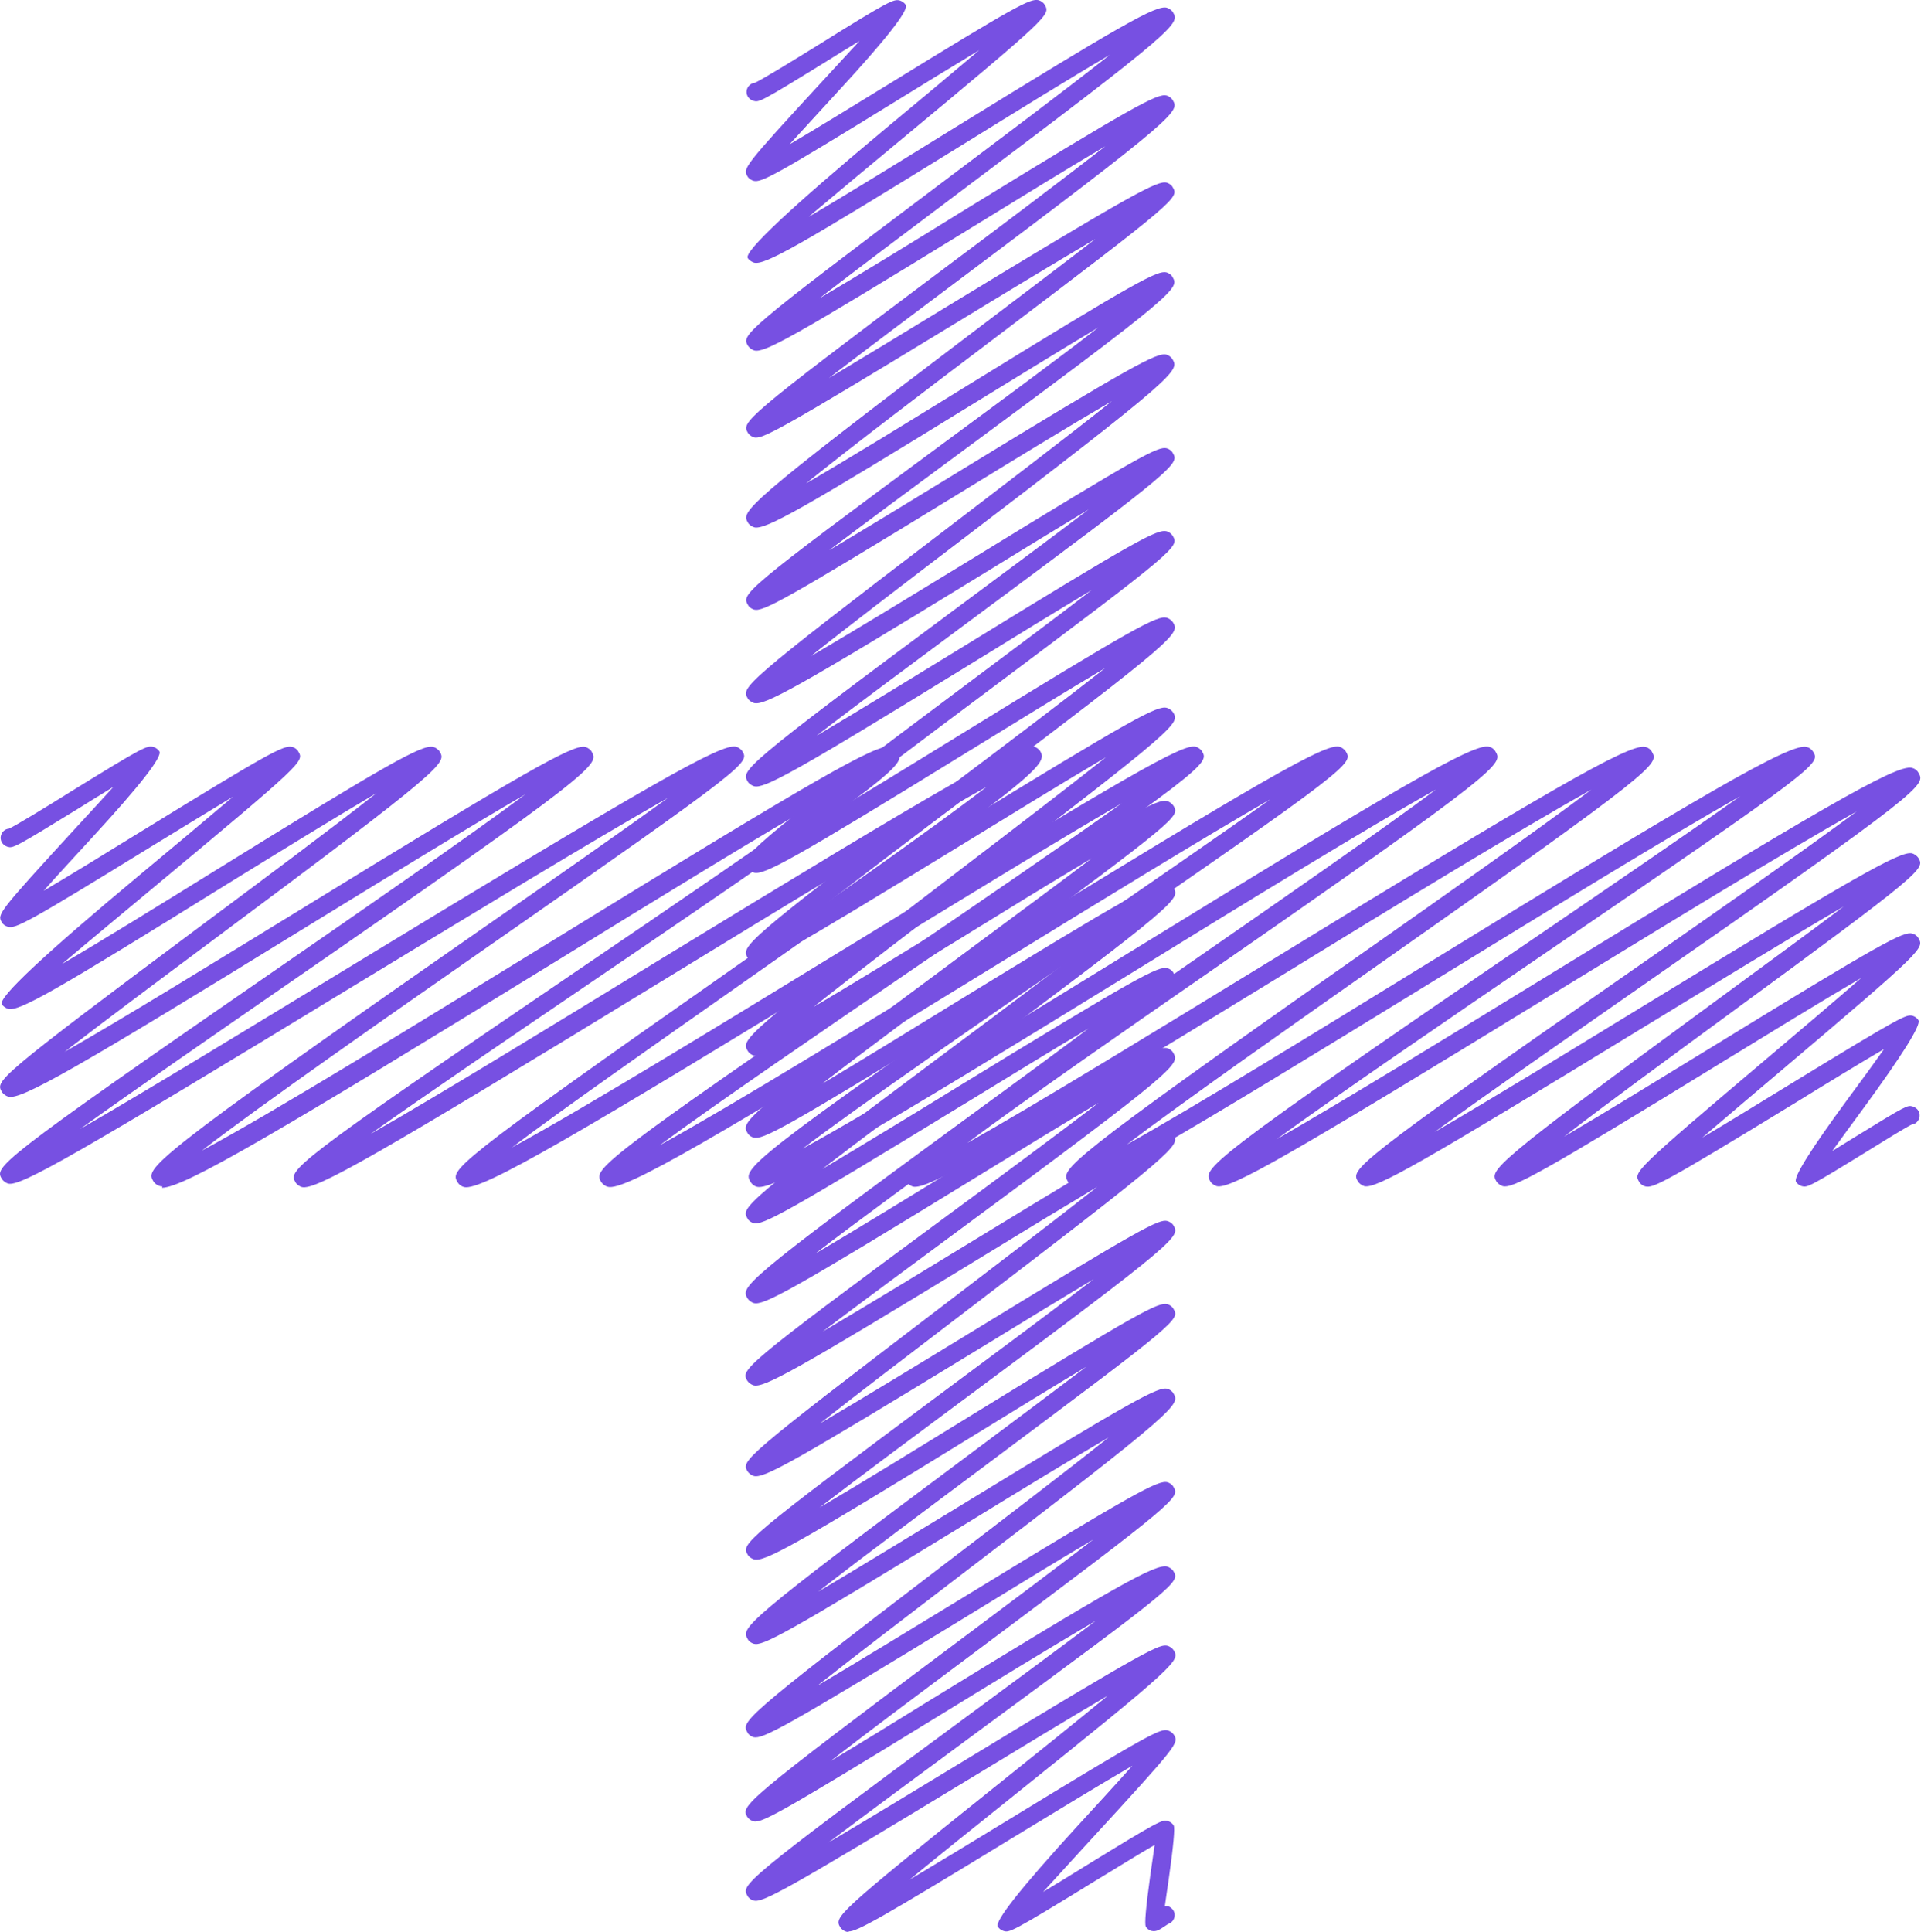
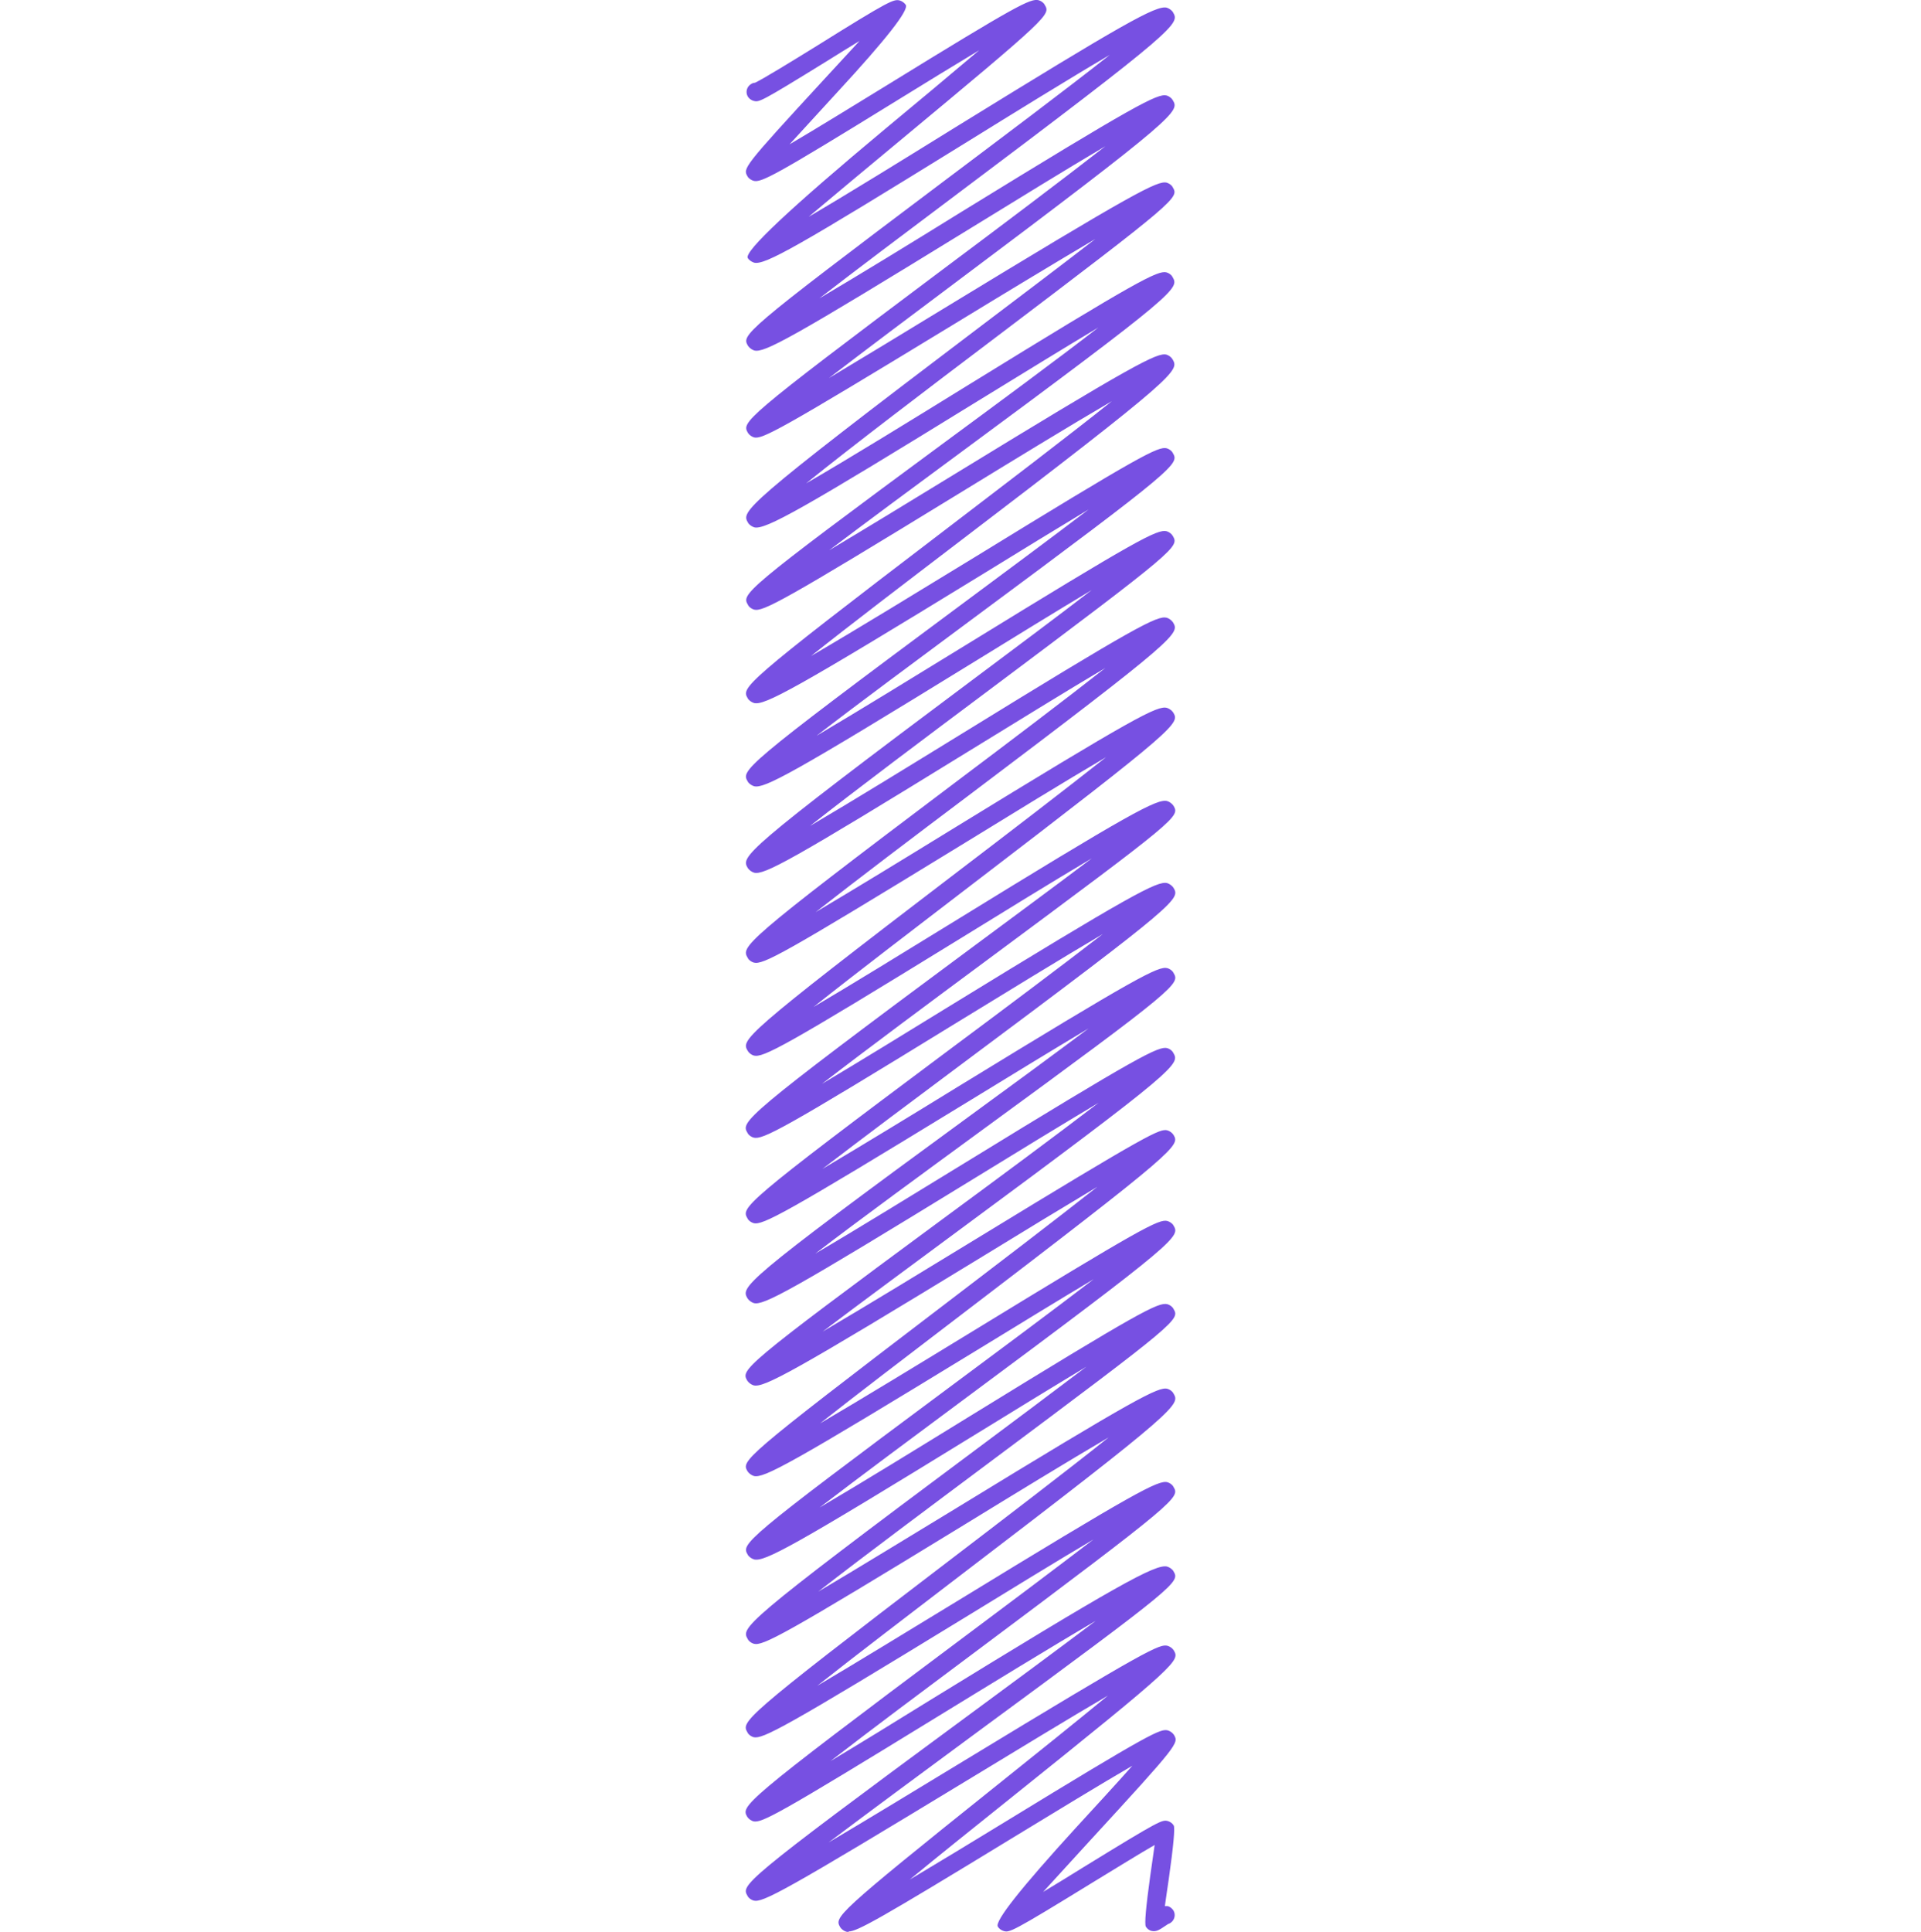
<svg xmlns="http://www.w3.org/2000/svg" id="Layer_2" data-name="Layer 2" viewBox="0 0 82.67 83.13">
  <defs>
    <style>      .cls-1 {        fill: #7750e2;      }    </style>
  </defs>
  <g id="Camada_1" data-name="Camada 1">
    <g>
-       <path class="cls-1" d="M6.99,51.05s-.07,0-.1-.01c-.12-.03-.23-.11-.29-.21-.32-.56-.42-.73,14.05-10.8,2.88-2,5.99-4.17,8.1-5.7-3.28,1.86-8.76,5.2-13.46,8.05C3.25,49.71.87,51.07.35,50.93c-.1-.03-.21-.11-.27-.2-.3-.52-.36-.62,11.76-8.98,3.78-2.61,8.2-5.66,10.77-7.57-2.4,1.39-6.09,3.66-9.27,5.61C3.22,46.02.92,47.33.36,47.19c-.1-.03-.22-.11-.28-.21-.27-.47-.31-.53,8.63-7.19,2.58-1.92,5.56-4.14,7.49-5.66-1.8,1.06-4.31,2.61-6.5,3.96C2.31,42.68.82,43.53.35,43.41c-.1-.03-.22-.11-.27-.2q-.24-.42,5.92-5.55c1.34-1.11,2.84-2.37,4.03-3.38-1.09.66-2.38,1.45-3.54,2.16-5.29,3.26-5.82,3.53-6.15,3.44-.1-.03-.21-.1-.26-.19-.2-.35-.21-.37,3.27-4.16.5-.54,1.05-1.14,1.53-1.67-.48.29-.99.61-1.44.89-2.84,1.75-2.88,1.75-3.11,1.69-.1-.03-.2-.1-.25-.19-.11-.19-.04-.43.14-.54.05-.03.11-.05.16-.05.31-.14,1.6-.93,2.64-1.58,3.17-1.96,3.32-2.01,3.58-1.94.1.03.2.1.26.19q.2.35-2.93,3.75c-.65.71-1.43,1.55-2.05,2.25,1.16-.68,2.78-1.68,4.19-2.55,5.56-3.42,6.15-3.73,6.51-3.64.1.03.21.1.26.2.25.42.26.45-6.34,5.94-1.27,1.06-2.71,2.25-3.83,3.2,1.8-1.05,4.38-2.65,6.61-4.03,7.41-4.59,8.9-5.43,9.37-5.31.1.03.22.11.27.2.29.49.34.6-9.75,8.11-2.27,1.69-4.71,3.51-6.39,4.81,2.53-1.44,6.62-3.96,10.13-6.11,9.7-5.96,11.77-7.14,12.28-7.01.1.03.22.11.27.2.32.55.4.7-13.19,10.08-3.14,2.17-6.53,4.51-8.82,6.16,2.88-1.66,7.32-4.37,11.41-6.86,13.22-8.04,16.2-9.75,16.82-9.59.1.03.22.11.27.2.29.49.32.56-10.87,8.35-4.3,3-9.82,6.84-12.39,8.83,3.03-1.62,9.38-5.53,14.72-8.81,11.83-7.28,14.34-8.72,14.94-8.57.1.03.22.11.28.21.32.55.4.7-13.31,10.01-3.37,2.29-7.02,4.77-9.38,6.45,2.97-1.7,7.74-4.62,12.12-7.3,12.88-7.87,15.8-9.54,16.43-9.38.1.03.22.11.28.21.33.57-.08,1.05-12.93,10.05-3.63,2.55-7.61,5.33-9.8,6.99,3.19-1.73,9.56-5.64,14.94-8.93,11.63-7.13,13.93-8.45,14.48-8.31.1.03.22.11.27.2.3.52.36.63-12.35,9.31-3.91,2.67-8.5,5.8-10.99,7.64,3.13-1.72,9.05-5.36,14.06-8.44,11.9-7.31,14.59-8.86,15.19-8.71.1.03.22.11.28.21.3.51.34.59-11.32,8.61-4.36,3-9.52,6.55-12.05,8.47,2.99-1.63,8.94-5.29,13.96-8.38,11.47-7.05,14.91-9.08,15.57-8.91.12.03.22.1.28.21.31.53.39.68-12.35,9.51-3.67,2.54-7.96,5.52-10.38,7.33,2.97-1.67,8.32-4.95,12.87-7.73,12.03-7.37,15.63-9.48,16.31-9.31.12.03.22.1.28.21.3.53.37.64-12.04,9.35-3.75,2.63-8.14,5.72-10.56,7.55,2.94-1.64,8.32-4.95,12.89-7.76,11.86-7.29,15.67-9.53,16.37-9.35.12.03.22.11.28.21.3.51.33.58-11.57,8.69-4.06,2.77-8.81,6.01-11.52,7.98,2.78-1.59,7.4-4.42,11.64-7.02,11.57-7.09,15.03-9.13,15.7-8.96.12.03.22.1.28.21.31.53.37.64-11.95,9.21-3.04,2.12-6.54,4.55-8.87,6.25,2.36-1.37,5.72-3.43,8.65-5.22,9.52-5.82,11.41-6.89,11.9-6.77.1.03.21.11.27.2.27.47.3.53-8.21,6.76-2.4,1.76-5.17,3.78-7.04,5.23,1.79-1.05,4.22-2.55,6.35-3.85,7.41-4.55,8.26-4.99,8.64-4.89.1.03.21.1.26.2.25.43.27.47-6.04,5.81-1.07.91-2.27,1.92-3.26,2.77,1.15-.68,2.51-1.52,3.67-2.23,5.05-3.09,5.11-3.07,5.38-3.01.1.03.2.1.25.19q.18.31-2.44,3.89c-.42.57-.88,1.2-1.27,1.74.34-.21.7-.43,1.02-.63,2.19-1.35,2.22-1.35,2.44-1.29.1.03.2.1.25.19.11.19.04.43-.14.54-.05.03-.1.04-.15.05-.25.12-1.21.71-1.98,1.19-2.48,1.53-2.52,1.52-2.75,1.46-.1-.03-.2-.1-.25-.19q-.17-.29,2.2-3.52c.51-.69,1.12-1.52,1.59-2.19-1.01.59-2.47,1.48-3.73,2.26-5.87,3.59-6.22,3.73-6.55,3.65-.1-.03-.21-.1-.26-.2-.24-.41-.25-.44,5.47-5.28,1.37-1.16,2.92-2.47,4.09-3.49-1.66.97-3.99,2.4-6.03,3.65-7.83,4.81-8.98,5.42-9.4,5.31-.1-.03-.21-.11-.27-.2-.28-.49-.35-.6,9.48-7.8,1.89-1.39,3.92-2.87,5.46-4.03-2.32,1.35-5.64,3.38-8.54,5.15-9.67,5.91-11.59,7.01-12.09,6.88-.1-.03-.21-.11-.27-.2-.3-.52-.36-.63,11.72-9.03,3.42-2.38,7.41-5.16,9.74-6.89-3,1.68-8.35,4.96-12.91,7.75-11.6,7.11-14.06,8.52-14.63,8.37-.1-.03-.22-.11-.27-.2-.32-.55-.4-.7,13.92-10.46,3.18-2.17,6.63-4.52,8.88-6.12-3.18,1.8-8.53,5.09-13.11,7.9-11.46,7.04-14.89,9.06-15.54,8.9-.1-.03-.22-.11-.28-.21-.3-.53-.39-.67,12.62-9.8,3.49-2.45,7.56-5.31,9.9-7.07-3.08,1.72-8.76,5.19-13.58,8.15-12.24,7.5-15.01,9.08-15.61,8.93-.1-.03-.22-.11-.27-.21-.31-.54-.4-.69,12.53-9.65,3.62-2.51,7.87-5.45,10.25-7.23-2.95,1.65-8.32,4.95-12.88,7.76-11.83,7.28-15.63,9.51-16.34,9.34-.12-.03-.22-.11-.28-.21-.32-.56-.42-.73,13.85-10.55,3.03-2.09,6.31-4.34,8.52-5.92-2.91,1.68-7.54,4.52-11.8,7.14-12.1,7.44-15.99,9.73-16.71,9.54-.12-.03-.22-.11-.29-.21-.31-.54-.39-.67,13.07-9.85,3.2-2.18,6.87-4.69,9.33-6.44-2.79,1.62-6.99,4.2-10.87,6.57-12.64,7.74-16.69,10.12-17.43,9.94-.12-.03-.22-.11-.28-.21-.3-.53-.37-.64,11.71-9.1,3.97-2.78,8.64-6.06,11.06-7.91-3.03,1.67-8.96,5.29-13.98,8.36-12.3,7.52-14.9,9.01-15.49,8.86-.1-.03-.22-.11-.27-.2-.3-.53-.37-.63,12.16-9.14,3.86-2.62,8.36-5.68,10.95-7.57-2.83,1.61-7.61,4.55-11.99,7.25-11.82,7.27-15.92,9.69-16.87,9.69ZM81.92,48.16h0s0,0,0,0ZM81.92,48.16s0,0,0,0c0,0,0,0,0,0ZM81.92,48.16s0,0,0,0c0,0,0,0,0,0ZM81.92,48.16s0,0,0,0c0,0,0,0,0,0ZM81.92,48.16s0,0,0,0c0,0,0,0,0,0ZM81.92,48.15s0,0,0,0c0,0,0,0,0,0ZM81.92,48.15s0,0,0,0c0,0,0,0,0,0ZM.76,35.84s0,0,0,0c0,0,0,0,0,0ZM.76,35.84s0,0,0,0c0,0,0,0,0,0Z" />
      <path class="cls-1" d="M36.52,83.13s-.07,0-.1-.01c-.1-.03-.2-.1-.26-.19-.25-.44-.28-.49,6.74-6.11,1.6-1.28,3.41-2.73,4.78-3.86-1.67.98-3.89,2.33-5.85,3.52-8.1,4.92-9.01,5.4-9.4,5.3-.1-.03-.21-.1-.26-.2-.27-.47-.31-.54,9.41-7.7,1.93-1.42,4-2.95,5.58-4.14-1.98,1.16-4.6,2.77-6.77,4.1-6.94,4.26-7.61,4.61-7.97,4.53-.1-.03-.2-.1-.26-.19-.27-.47-.31-.54,9.23-7.67,1.89-1.41,4.02-3.01,5.67-4.27-1.66.98-3.72,2.25-5.55,3.37-7.75,4.74-8.69,5.23-9.08,5.14-.1-.03-.21-.1-.26-.2-.27-.47-.31-.54,8.59-7.33,2.38-1.82,5.11-3.9,6.95-5.37-1.74,1.02-4.11,2.47-6.18,3.74-7.81,4.78-8.7,5.24-9.09,5.14-.1-.03-.21-.1-.26-.2-.28-.49-.34-.59,9.85-8.18,1.61-1.2,3.31-2.47,4.72-3.54-1.43.86-3.11,1.89-4.62,2.82-8.04,4.95-9.23,5.58-9.68,5.47-.1-.03-.22-.11-.27-.2-.27-.47-.31-.53,8.71-7.23,2.07-1.54,4.42-3.28,6.18-4.63-1.46.87-3.25,1.97-4.92,2.99-8.1,4.95-9.28,5.59-9.71,5.48-.1-.03-.21-.11-.27-.2-.26-.46-.29-.5,8.45-7.16,2.23-1.7,4.76-3.63,6.6-5.08-1.42.85-3.15,1.9-4.78,2.9-8.35,5.1-9.57,5.75-10.01,5.64-.1-.03-.21-.11-.27-.2-.27-.47-.31-.53,8.48-7.01,2.24-1.65,4.8-3.54,6.64-4.95-1.59.95-3.59,2.17-5.36,3.26-7.9,4.85-9.06,5.47-9.48,5.36-.1-.03-.21-.11-.27-.2-.28-.49-.35-.61,9.56-7.85,1.76-1.28,3.62-2.65,5.12-3.77-1.59.95-3.52,2.13-5.25,3.19-7.83,4.79-8.78,5.29-9.17,5.19-.1-.03-.21-.1-.26-.2-.27-.47-.31-.55,8.83-7.37,2.19-1.63,4.69-3.5,6.46-4.87-1.78,1.05-4.16,2.51-6.25,3.79-7.53,4.63-8.39,5.07-8.78,4.97-.1-.03-.21-.1-.26-.2-.28-.48-.33-.58,9.74-8.04,1.74-1.29,3.6-2.66,5.08-3.78-1.7,1.01-3.81,2.31-5.69,3.47-7.54,4.64-8.46,5.12-8.86,5.02-.1-.03-.21-.11-.26-.2-.28-.48-.33-.57,9.12-7.78,2.14-1.63,4.58-3.5,6.3-4.86-1.77,1.04-4.16,2.51-6.26,3.8-7.64,4.68-8.5,5.14-8.9,5.04-.1-.03-.21-.1-.26-.2-.28-.49-.33-.58,8.98-7.59,2.18-1.64,4.67-3.52,6.41-4.89-1.67.99-3.87,2.35-5.81,3.54-7.74,4.77-8.88,5.38-9.31,5.27-.1-.03-.21-.11-.27-.2-.28-.49-.35-.61,9.81-8.2,1.71-1.28,3.54-2.64,4.99-3.76-1.52.91-3.37,2.05-5.01,3.06-7.91,4.87-9.08,5.49-9.52,5.38-.1-.03-.22-.11-.27-.2-.28-.48-.32-.56,9.17-7.6,1.82-1.35,3.87-2.87,5.5-4.11-1.36.82-2.96,1.8-4.47,2.73-8.2,5.03-9.48,5.71-9.93,5.6-.1-.03-.22-.11-.27-.2-.27-.47-.31-.54,8.48-7.24,2.47-1.89,5.33-4.06,7.19-5.55-1.8,1.05-4.35,2.61-6.57,3.97-7.59,4.65-8.45,5.1-8.83,5-.1-.03-.21-.1-.26-.2-.27-.47-.31-.53,8.52-7.04,2.21-1.63,4.74-3.49,6.56-4.9-1.54.92-3.45,2.1-5.15,3.14-7.56,4.66-9.19,5.58-9.66,5.46-.1-.03-.22-.11-.27-.2-.28-.49-.35-.61,10.05-8.48,1.68-1.27,3.48-2.63,4.9-3.73-1.79,1.06-4.09,2.45-6.12,3.69-7.44,4.53-8.22,4.94-8.57,4.85-.1-.03-.2-.1-.26-.19-.27-.47-.3-.53,8.4-7.05,2.38-1.78,5.11-3.83,6.98-5.29-1.66.98-3.85,2.33-5.77,3.51-7.77,4.78-8.91,5.39-9.34,5.28-.1-.03-.21-.11-.27-.2-.27-.47-.3-.52,8.37-7.04,2.47-1.86,5.33-4,7.2-5.48-1.74,1.02-4.13,2.5-6.23,3.8-7.18,4.44-8.62,5.26-9.08,5.14-.1-.03-.22-.11-.27-.2q-.24-.42,5.92-5.56c1.34-1.11,2.85-2.37,4.04-3.38-1.09.66-2.39,1.45-3.55,2.17-5.3,3.27-5.83,3.53-6.16,3.45-.1-.03-.21-.1-.26-.19-.2-.35-.21-.37,3.28-4.16.5-.54,1.05-1.14,1.54-1.67-.48.29-.99.61-1.44.89-2.85,1.76-2.88,1.75-3.12,1.69-.1-.03-.2-.1-.25-.19-.11-.19-.04-.43.15-.54.05-.03.11-.05.16-.05.31-.14,1.6-.93,2.65-1.58C38.31,0,38.46-.04,38.72.02c.1.03.2.1.26.19q.2.35-2.94,3.75c-.65.71-1.43,1.56-2.06,2.25,1.16-.68,2.78-1.68,4.2-2.55C43.75.23,44.35-.08,44.7.01c.1.03.21.1.26.2.25.42.26.45-6.35,5.94-1.27,1.05-2.69,2.24-3.81,3.18,1.74-1.02,4.18-2.53,6.31-3.85C48.31,1.04,49.75.22,50.21.33c.1.03.22.11.27.2.28.49.34.59-9.45,7.94-2.01,1.51-4.17,3.13-5.77,4.37,1.76-1.04,4.08-2.46,6.11-3.72,7.53-4.63,8.45-5.11,8.84-5.01.1.03.21.11.26.2.28.48.34.59-9.42,7.9-1.79,1.34-3.8,2.85-5.38,4.06,1.47-.88,3.25-1.96,4.92-2.98,8.23-5.01,9.23-5.53,9.62-5.43.1.03.21.1.26.2.26.45.28.48-7.78,6.58-2.66,2.01-5.98,4.53-8,6.16,1.87-1.08,4.61-2.77,6.99-4.24,7.3-4.5,8.14-4.93,8.52-4.84.1.03.21.1.26.2.28.49.33.58-9.32,7.7-1.82,1.34-3.86,2.85-5.46,4.06,1.56-.93,3.46-2.09,5.16-3.13,7.99-4.89,8.96-5.39,9.36-5.29.1.03.21.11.26.2.28.49.34.6-9.35,7.98-2.11,1.61-4.54,3.46-6.21,4.79,1.96-1.14,4.76-2.86,7.04-4.25,7.15-4.39,7.9-4.78,8.27-4.69.1.03.21.1.26.2.27.47.31.53-8.67,7.18-2.26,1.68-4.85,3.59-6.66,4.99,1.81-1.07,4.25-2.57,6.4-3.89,7.43-4.57,8.27-5.01,8.67-4.91.1.03.21.11.26.2.27.47.29.5-8.02,6.72-2.5,1.87-5.6,4.19-7.59,5.76,1.79-1.05,4.29-2.59,6.47-3.93,7.55-4.65,8.47-5.13,8.88-5.03.1.03.21.11.27.2.28.48.33.57-8.85,7.49-2.22,1.67-4.76,3.59-6.53,4.98,1.67-.99,3.88-2.34,5.83-3.54,7.92-4.86,8.88-5.36,9.29-5.25.1.03.21.11.27.2.27.47.31.54-8.7,7.43-2.31,1.77-4.97,3.8-6.78,5.24,1.68-.99,3.92-2.37,5.89-3.58,7.76-4.78,8.9-5.39,9.33-5.28.1.03.21.11.27.2.27.47.28.49-8.1,6.7-2.28,1.69-5.06,3.75-7.03,5.27,1.61-.96,3.65-2.21,5.45-3.32,7.84-4.81,8.99-5.43,9.41-5.32.1.03.21.11.27.2.28.48.32.56-9.01,7.51-2.05,1.53-4.38,3.27-6.1,4.59,1.7-1.01,3.89-2.34,5.82-3.53,7.76-4.75,8.64-5.21,9.03-5.11.1.03.21.1.26.2.27.47.31.53-8.28,6.8-2.43,1.78-5.23,3.82-7.13,5.28,1.81-1.06,4.27-2.58,6.43-3.9,7.48-4.59,8.33-5.03,8.71-4.94.1.03.21.1.26.2.28.49.34.58-9.36,7.74-1.92,1.42-4.09,3.02-5.73,4.26,1.94-1.14,4.51-2.71,6.64-4.01,7.47-4.56,7.87-4.73,8.2-4.65.1.03.2.1.26.19.27.47.31.54-9.39,7.94-2.03,1.55-4.21,3.21-5.82,4.48,1.84-1.08,4.3-2.58,6.46-3.9,7.36-4.5,8.13-4.91,8.49-4.81.1.03.21.1.26.19.28.48.32.56-9.13,7.57-2.05,1.52-4.39,3.26-6.1,4.57,1.84-1.08,4.29-2.59,6.45-3.92,7.3-4.49,8.13-4.93,8.52-4.83.1.03.21.1.26.2.27.46.28.49-7.99,6.66-2.38,1.78-5.3,3.95-7.3,5.51,1.71-1.01,3.94-2.38,5.92-3.58,7.78-4.76,8.73-5.25,9.11-5.15.1.03.21.1.26.2.28.48.33.58-9.25,7.89-2.05,1.57-4.4,3.36-6.08,4.69,1.71-1.01,3.96-2.39,5.95-3.6,7.78-4.76,8.73-5.26,9.12-5.16.1.03.21.1.26.2.27.46.29.51-8.62,7.17-2.05,1.53-4.37,3.26-6.14,4.63,1.3-.78,2.82-1.71,4.25-2.6,8.02-4.93,9.75-5.9,10.24-5.77.1.03.22.11.27.2.27.47.29.5-8.44,6.92-2.14,1.58-4.57,3.37-6.4,4.75,1.71-1.01,3.86-2.32,5.77-3.48,8.03-4.88,8.48-5.07,8.82-4.98.1.03.2.1.26.19.26.45.29.51-7.1,6.43-1.41,1.13-3,2.4-4.26,3.44,1.24-.74,2.74-1.65,4.08-2.47,6.36-3.89,6.71-4.03,7.03-3.95.1.03.2.1.26.19.21.36.22.38-3.62,4.56-.66.72-1.4,1.53-2.01,2.2.56-.34,1.19-.72,1.73-1.06,3.35-2.06,3.39-2.05,3.64-1.99.1.03.2.1.25.19q.09.16-.21,2.29c-.06.39-.12.83-.17,1.18.03,0,.07,0,.11,0,.11.02.2.1.26.19.11.19.04.43-.14.54-.03.02-.06.03-.09.04-.03.02-.07.05-.12.08-.24.16-.38.26-.58.22-.11-.02-.21-.1-.26-.19q-.09-.16.19-2.18c.06-.42.13-.93.19-1.33-.65.37-1.74,1.05-2.68,1.62-3.51,2.16-3.57,2.15-3.82,2.08-.1-.03-.2-.1-.25-.19q-.2-.35,3.36-4.25c.78-.85,1.72-1.87,2.43-2.67-1.34.78-3.36,2.01-5.1,3.07-5.86,3.58-6.75,4.06-7.11,4.06ZM32.87,3.74s0,0,0,0c0,0,0,0,0,0ZM32.87,3.74s0,0,0,0c0,0,0,0,0,0Z" />
    </g>
  </g>
</svg>